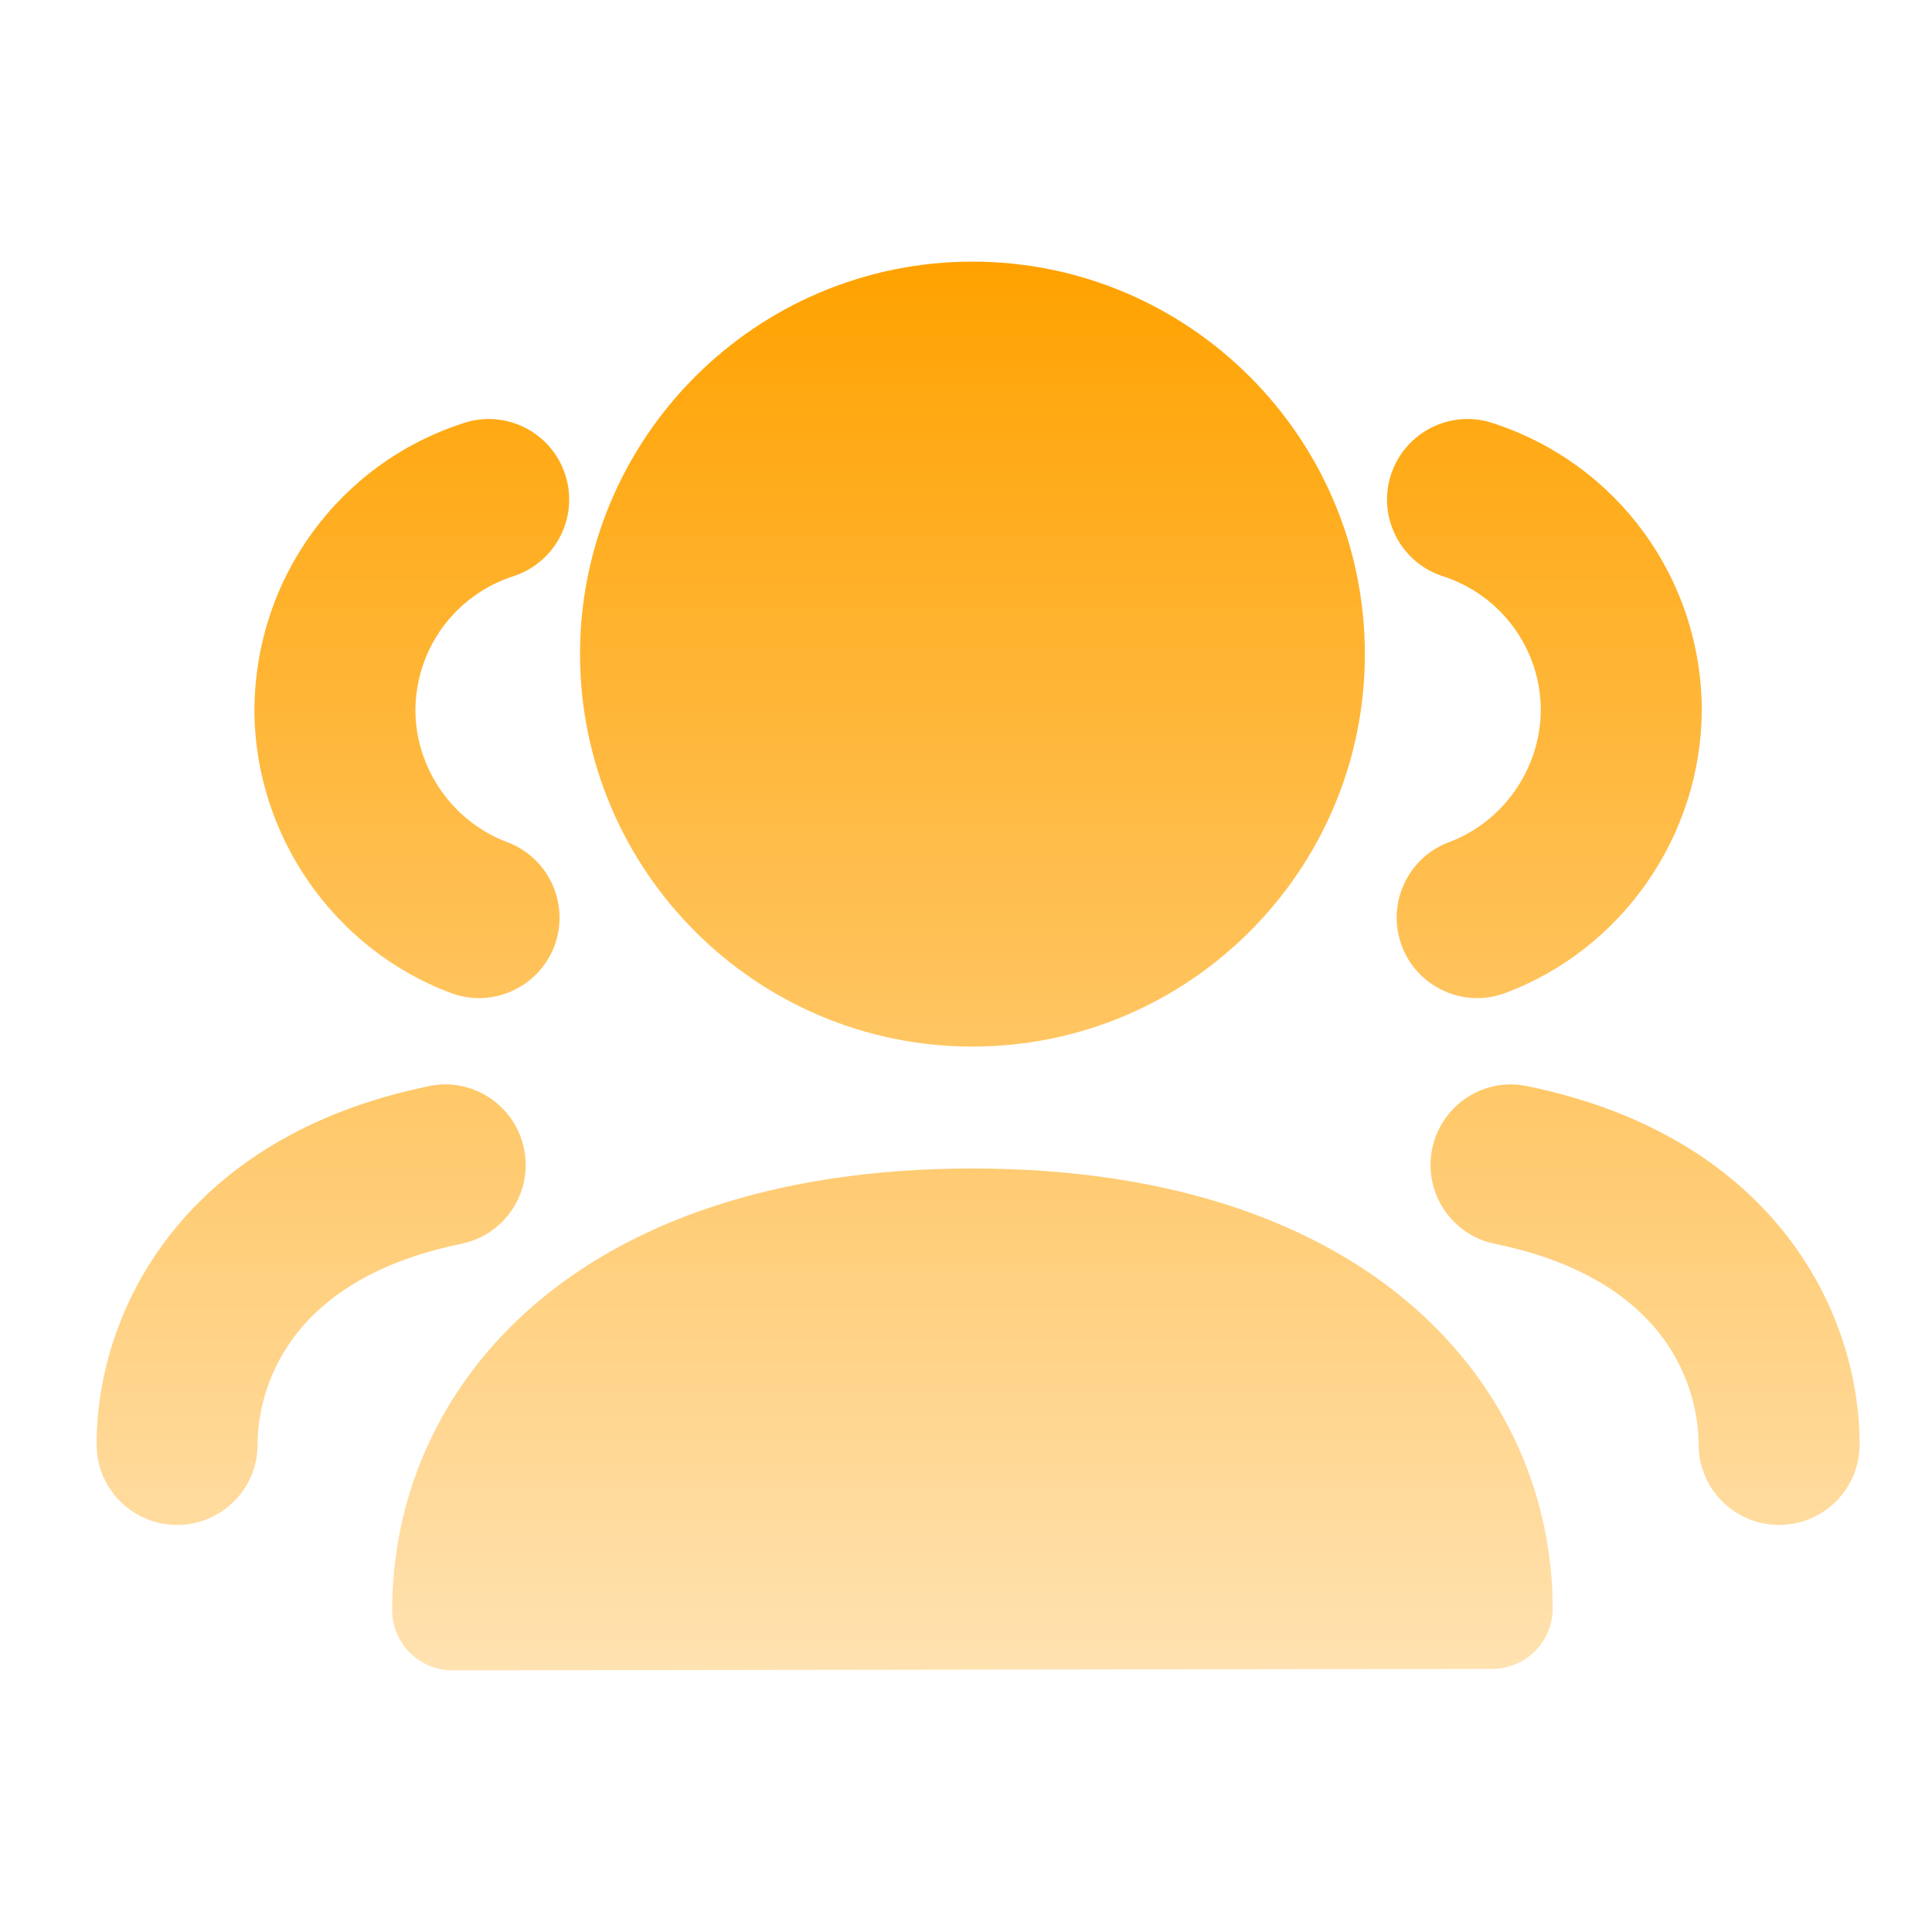
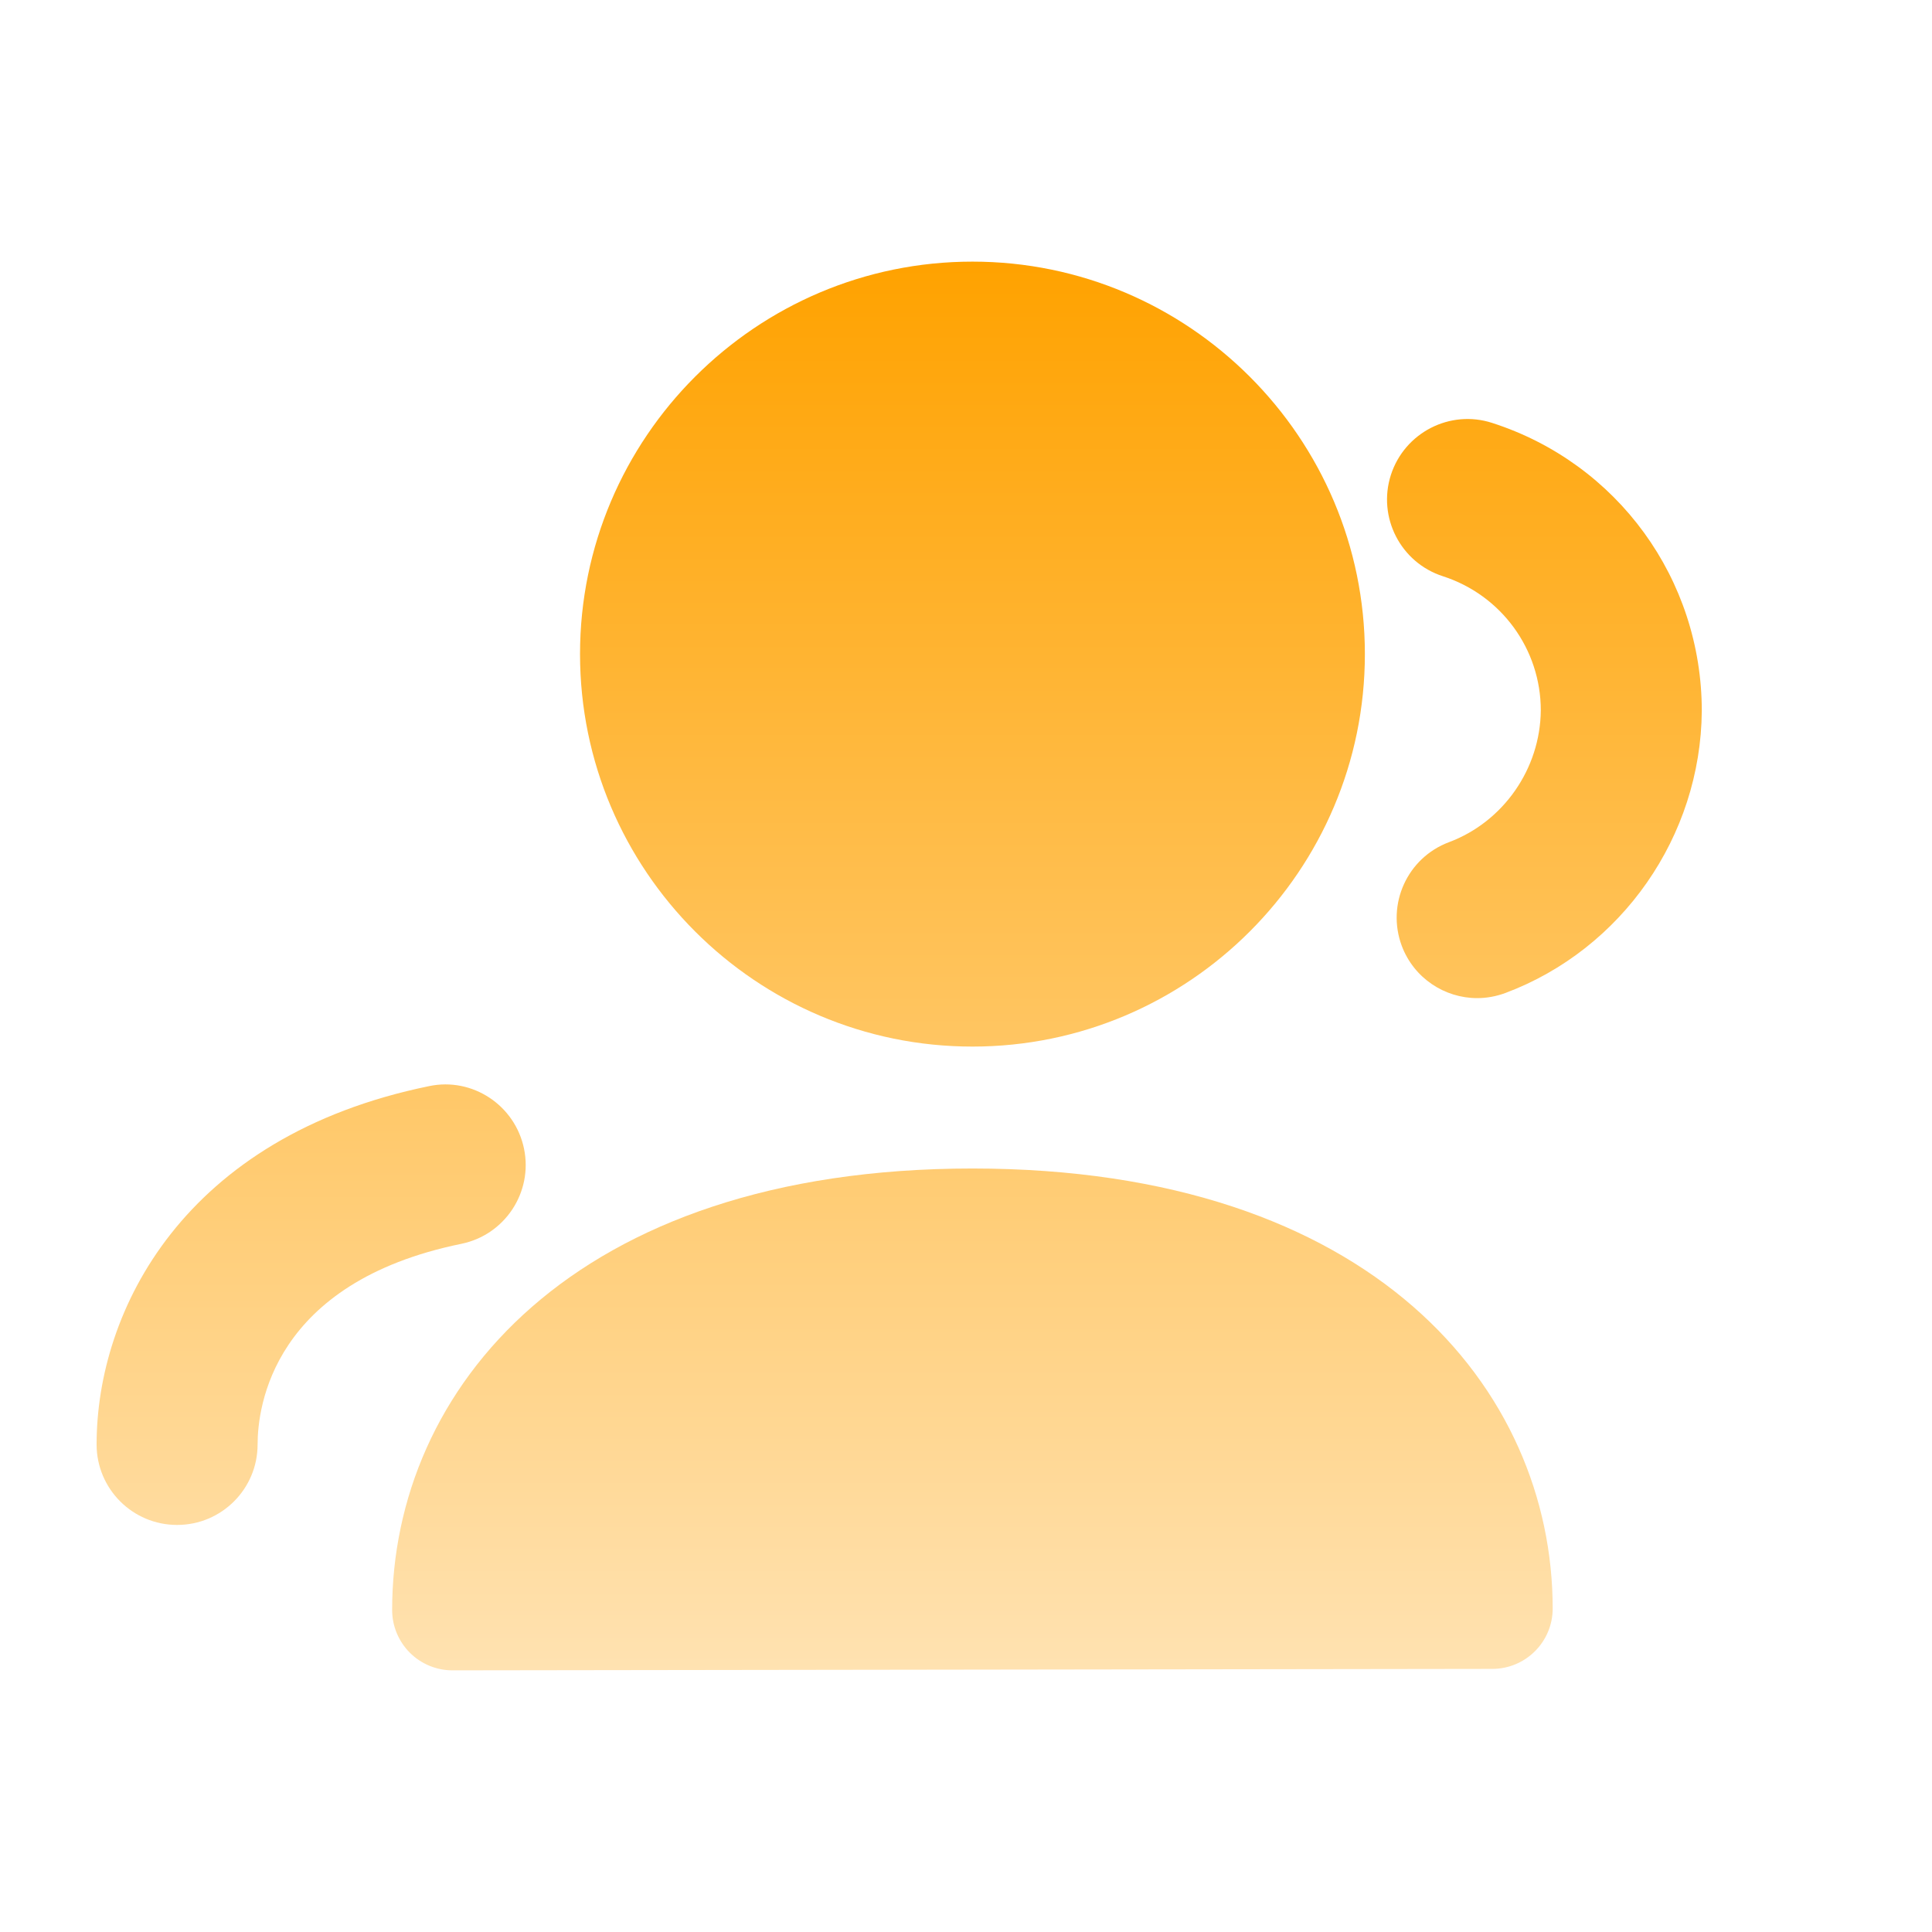
<svg xmlns="http://www.w3.org/2000/svg" width="72" height="72" viewBox="0 0 72 72" fill="none">
-   <path fill-rule="evenodd" clip-rule="evenodd" d="M66.302 56.83C64.643 56.83 63.302 55.486 63.302 53.83C63.302 52.441 62.753 47.797 55.712 46.354C54.089 46.024 53.039 44.437 53.372 42.814C53.705 41.191 55.295 40.135 56.912 40.477C66.059 42.349 69.302 48.841 69.302 53.83C69.302 55.486 67.961 56.83 66.302 56.83Z" fill="url(#paint0_linear_2016_504)" />
  <path fill-rule="evenodd" clip-rule="evenodd" d="M55.051 37.197C53.836 37.197 52.693 36.453 52.24 35.25C51.661 33.696 52.447 31.968 53.998 31.386C56.026 30.627 57.403 28.65 57.421 26.472C57.421 24.198 55.954 22.179 53.77 21.474C52.195 20.964 51.328 19.275 51.835 17.697C52.345 16.122 54.037 15.249 55.612 15.762C60.283 17.268 63.421 21.582 63.421 26.499C63.382 31.167 60.442 35.379 56.104 37.005C55.756 37.134 55.399 37.197 55.051 37.197Z" fill="url(#paint1_linear_2016_504)" />
  <path fill-rule="evenodd" clip-rule="evenodd" d="M6.6 56.83C4.941 56.83 3.6 55.486 3.6 53.83C3.6 48.841 6.843 42.349 15.99 40.477C17.607 40.135 19.197 41.191 19.53 42.814C19.863 44.437 18.813 46.024 17.19 46.354C10.149 47.797 9.6 52.441 9.6 53.83C9.6 55.486 8.259 56.83 6.6 56.83Z" fill="url(#paint2_linear_2016_504)" />
-   <path fill-rule="evenodd" clip-rule="evenodd" d="M17.851 37.197C17.5 37.197 17.146 37.134 16.798 37.005C12.46 35.379 9.52 31.167 9.481 26.523C9.481 21.582 12.619 17.268 17.29 15.762C18.868 15.249 20.56 16.122 21.067 17.697C21.574 19.275 20.707 20.964 19.132 21.474C16.948 22.179 15.481 24.198 15.481 26.499C15.499 28.65 16.876 30.627 18.904 31.386C20.455 31.968 21.241 33.696 20.662 35.25C20.209 36.453 19.066 37.197 17.851 37.197Z" fill="url(#paint3_linear_2016_504)" />
  <path fill-rule="evenodd" clip-rule="evenodd" d="M36.24 43.547C21.303 43.547 14.614 51.809 14.614 59.999C14.614 60.596 14.851 61.169 15.274 61.592C15.694 62.012 16.267 62.249 16.863 62.249L55.617 62.195C56.859 62.192 57.864 61.184 57.864 59.945C57.864 51.782 51.178 43.547 36.24 43.547Z" fill="url(#paint4_linear_2016_504)" />
  <path fill-rule="evenodd" clip-rule="evenodd" d="M36.24 39.003C44.304 39.003 50.865 32.439 50.865 24.375C50.865 16.311 44.304 9.75 36.24 9.75C28.177 9.75 21.616 16.311 21.616 24.375C21.616 32.439 28.177 39.003 36.24 39.003Z" fill="url(#paint5_linear_2016_504)" />
  <defs>
    <linearGradient id="paint0_linear_2016_504" x1="36.451" y1="9.75" x2="36.451" y2="62.249" gradientUnits="userSpaceOnUse">
      <stop stop-color="#FFA200" />
      <stop offset="1" stop-color="#FFE2B1" />
    </linearGradient>
    <linearGradient id="paint1_linear_2016_504" x1="36.451" y1="9.75" x2="36.451" y2="62.249" gradientUnits="userSpaceOnUse">
      <stop stop-color="#FFA200" />
      <stop offset="1" stop-color="#FFE2B1" />
    </linearGradient>
    <linearGradient id="paint2_linear_2016_504" x1="36.451" y1="9.75" x2="36.451" y2="62.249" gradientUnits="userSpaceOnUse">
      <stop stop-color="#FFA200" />
      <stop offset="1" stop-color="#FFE2B1" />
    </linearGradient>
    <linearGradient id="paint3_linear_2016_504" x1="36.451" y1="9.75" x2="36.451" y2="62.249" gradientUnits="userSpaceOnUse">
      <stop stop-color="#FFA200" />
      <stop offset="1" stop-color="#FFE2B1" />
    </linearGradient>
    <linearGradient id="paint4_linear_2016_504" x1="36.451" y1="9.75" x2="36.451" y2="62.249" gradientUnits="userSpaceOnUse">
      <stop stop-color="#FFA200" />
      <stop offset="1" stop-color="#FFE2B1" />
    </linearGradient>
    <linearGradient id="paint5_linear_2016_504" x1="36.451" y1="9.75" x2="36.451" y2="62.249" gradientUnits="userSpaceOnUse">
      <stop stop-color="#FFA200" />
      <stop offset="1" stop-color="#FFE2B1" />
    </linearGradient>
  </defs>
</svg>